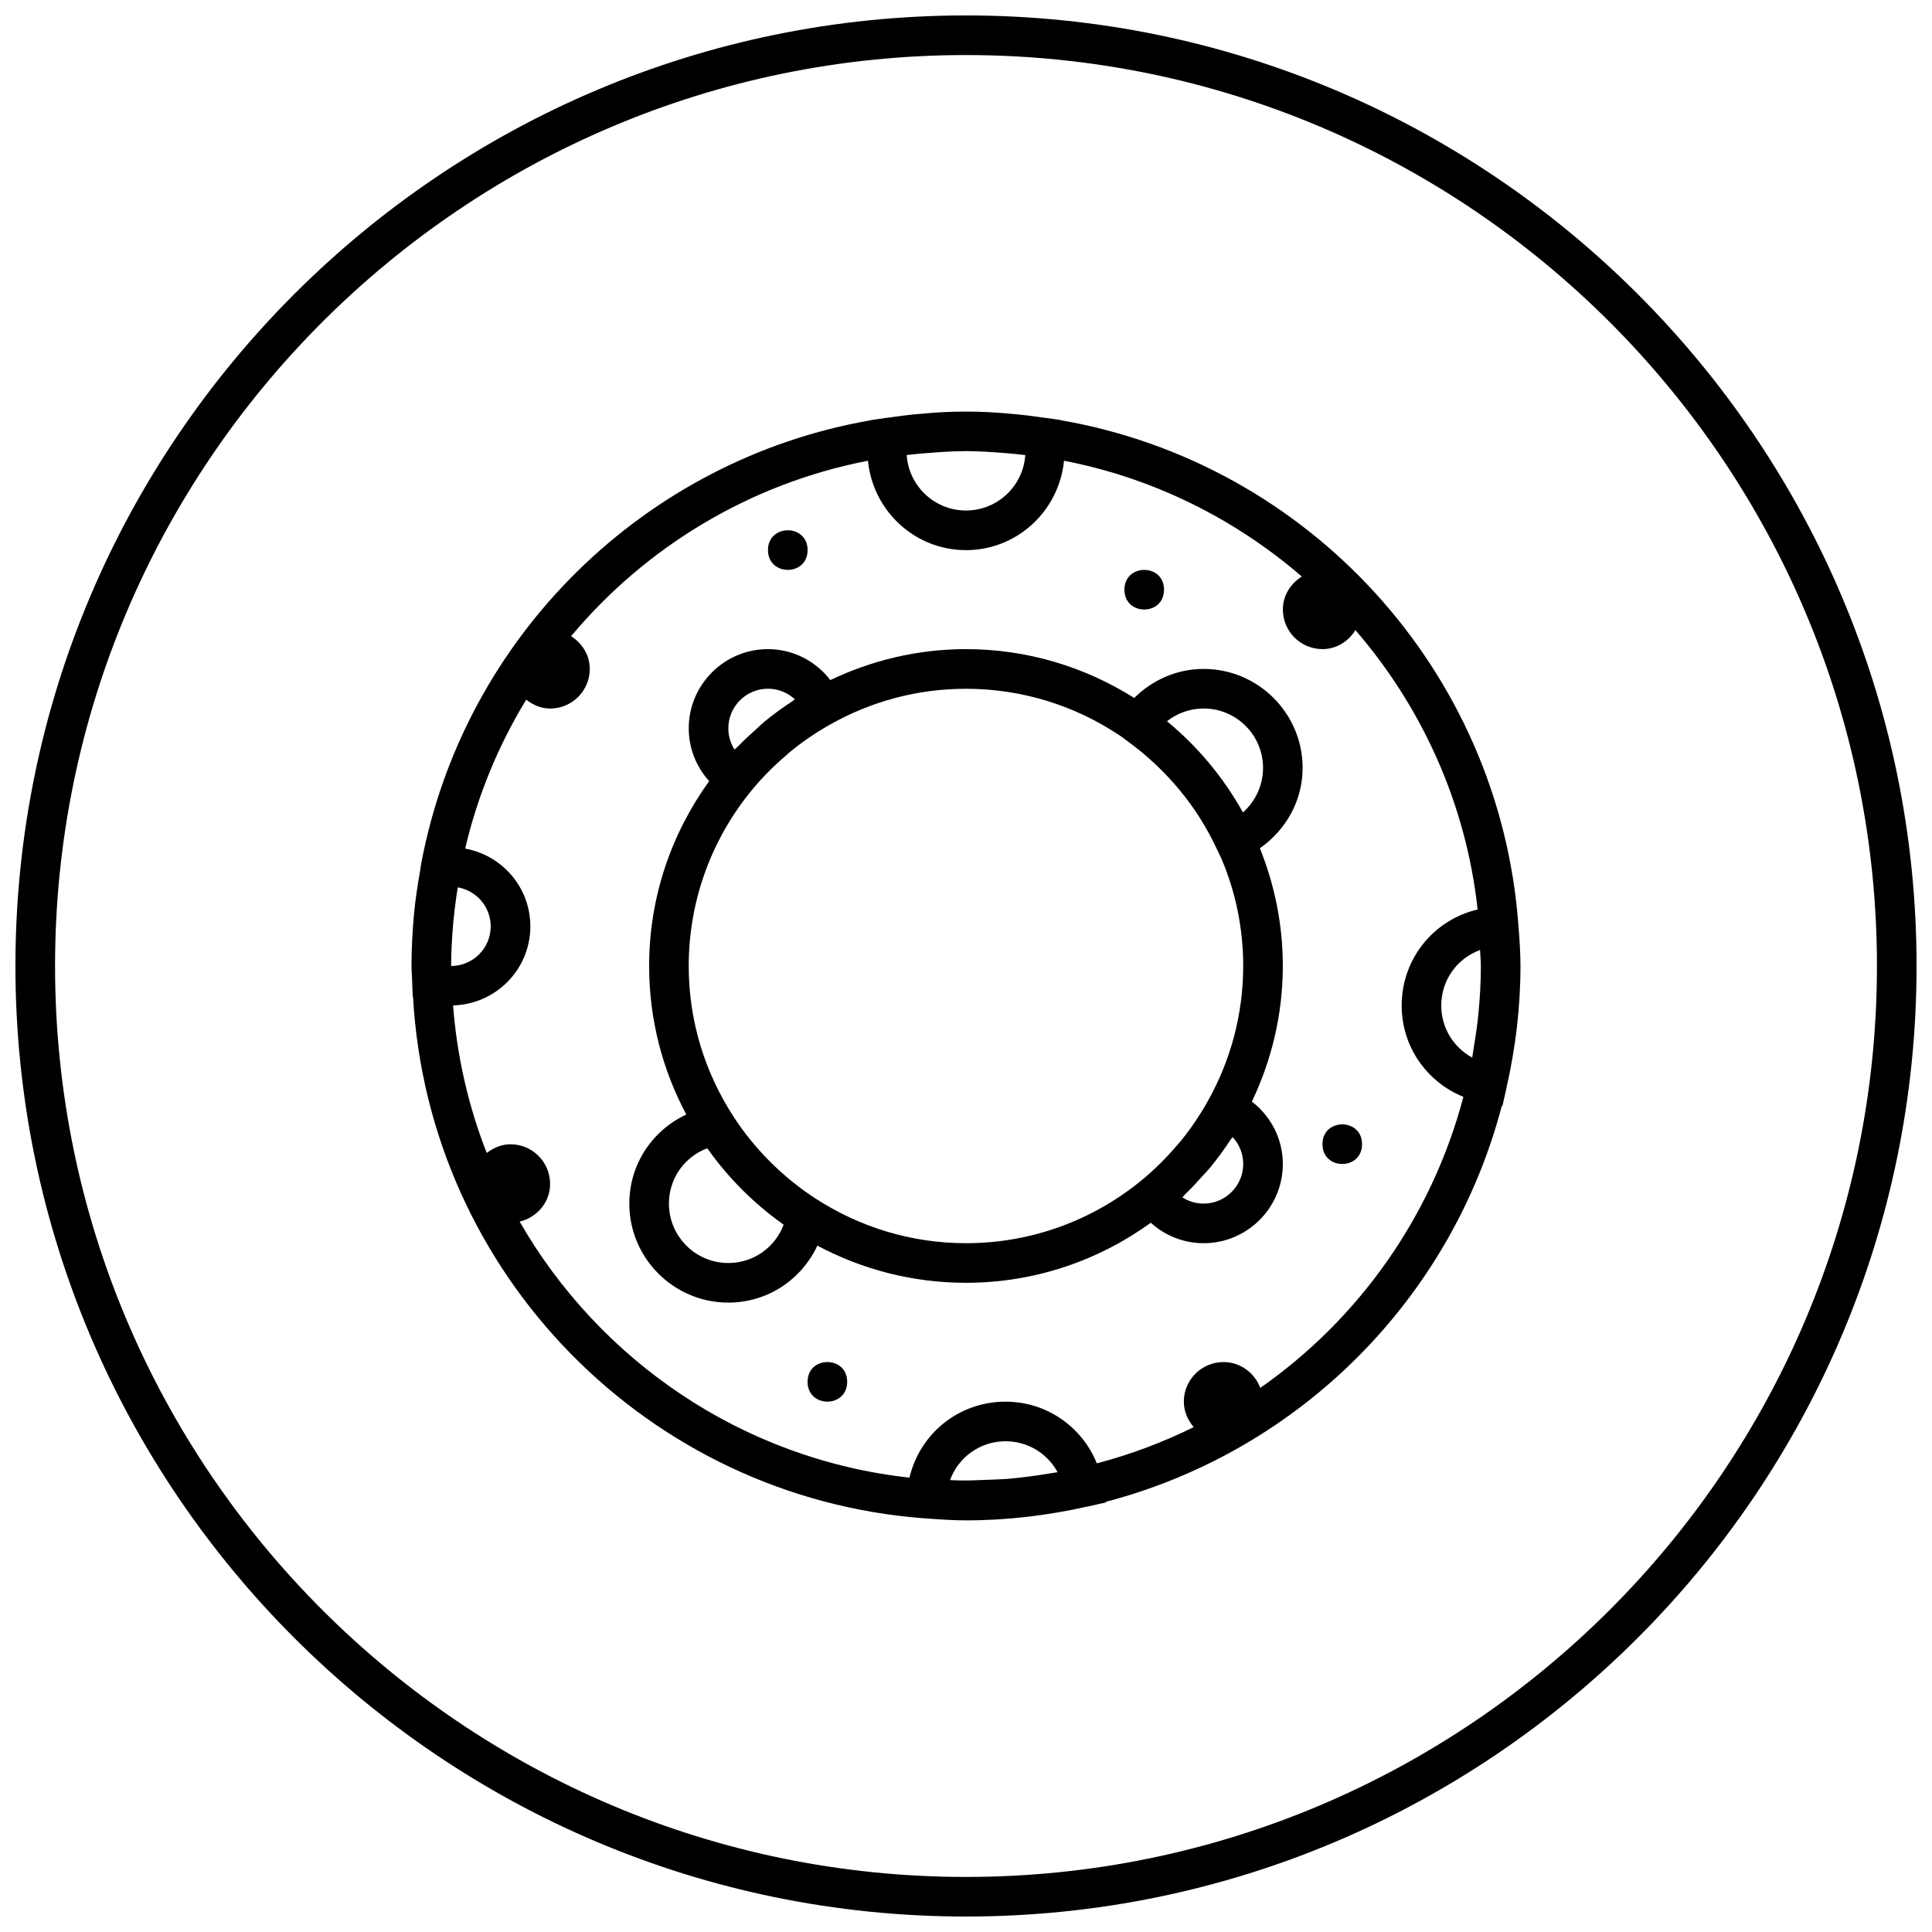
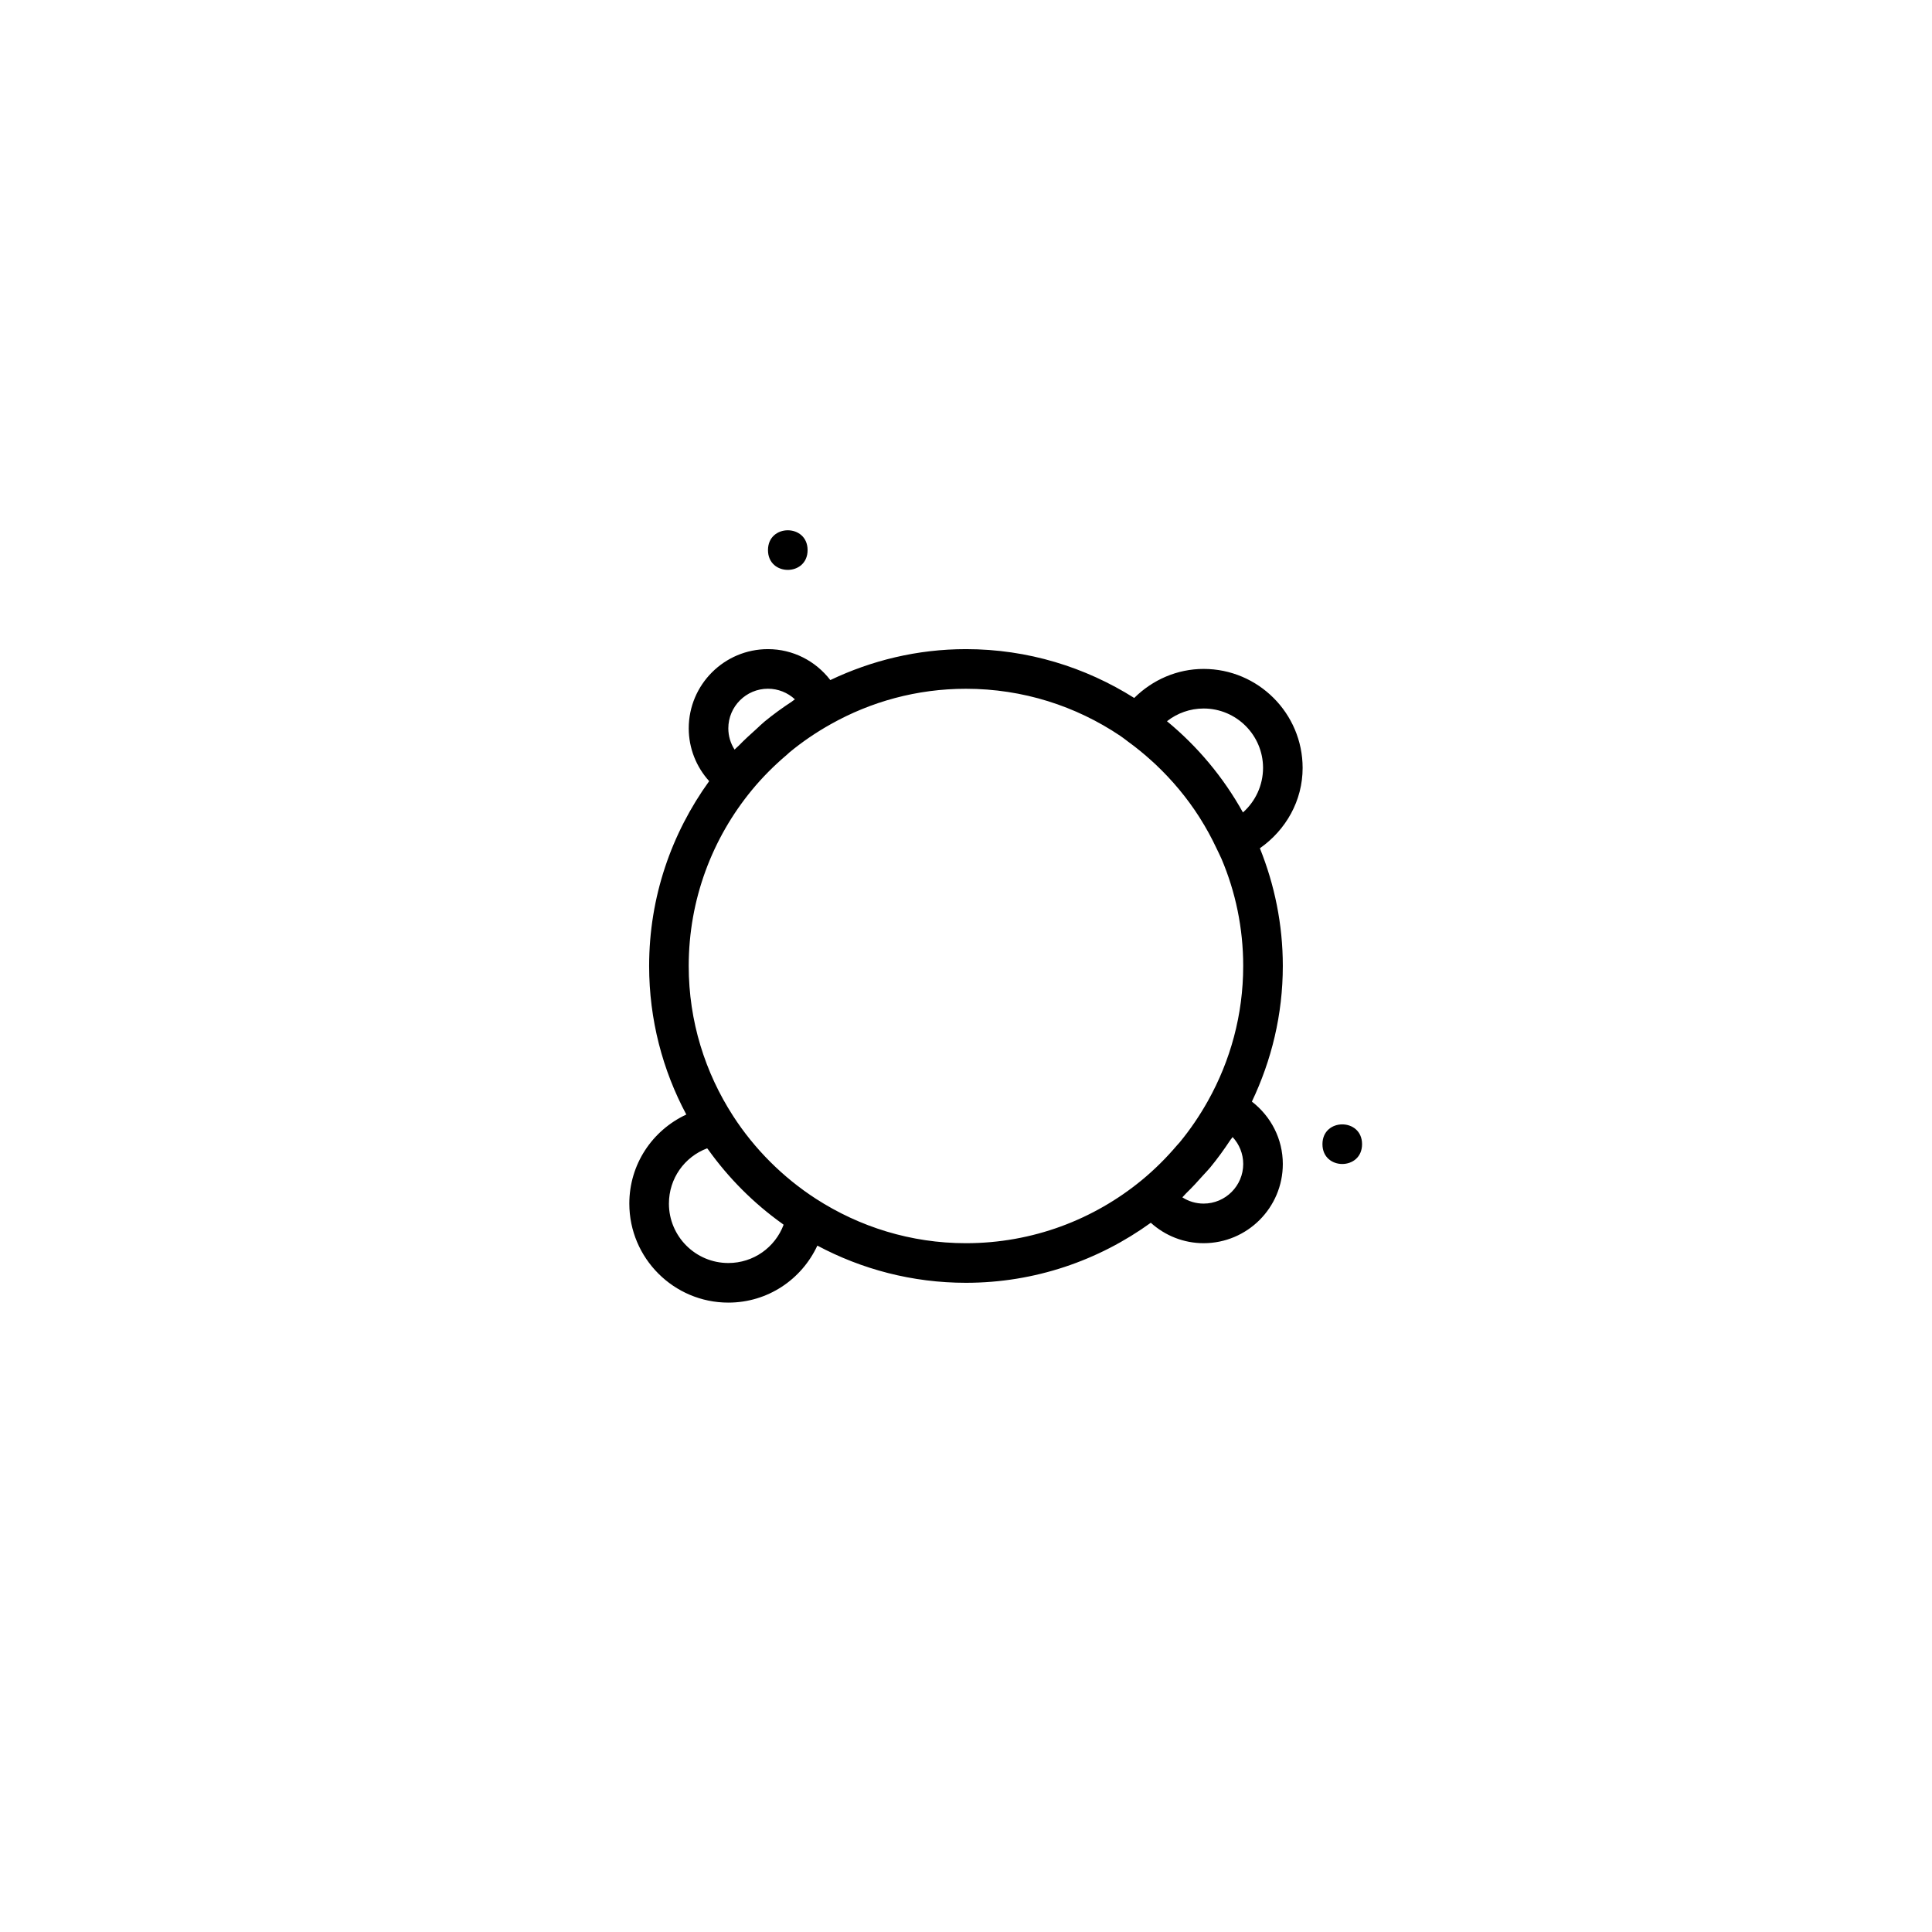
<svg xmlns="http://www.w3.org/2000/svg" width="800px" height="800px" version="1.1" viewBox="144 144 512 512">
  <defs>
    <clipPath id="a">
      <path d="m148.09 148.09h503.81v503.81h-503.81z" />
    </clipPath>
  </defs>
-   <path d="m452.48 300.28c0 6.996-10.496 6.996-10.496 0 0-7 10.496-7 10.496 0" />
  <path d="m358.02 289.78c0 6.996-10.496 6.996-10.496 0 0-7 10.496-7 10.496 0" />
-   <path d="m368.51 510.2c0 7-10.496 7-10.496 0 0-6.996 10.496-6.996 10.496 0" />
  <path d="m504.96 447.22c0 7-10.496 7-10.496 0 0-6.996 10.496-6.996 10.496 0" />
-   <path d="m546.94 399.99c0-3.348-0.23-6.644-0.473-9.941h-0.031c-0.02-0.293-0.02-0.586-0.043-0.883l-0.02-0.23c-5.059-67.438-55.734-122.21-121.24-133.57l-0.012-0.043-3.758-0.547c-0.105-0.012-0.18-0.02-0.285-0.031-3.055-0.441-6.121-0.84-9.227-1.09-8.199-0.777-15.543-0.777-23.754 0-3.106 0.25-6.16 0.652-9.215 1.09-0.105 0.012-0.188 0.02-0.305 0.031l-3.769 0.555-0.012 0.031c-60.109 10.445-107.77 57.414-119.12 117.22l-0.094 0.492c-0.082 0.484-0.117 0.922-0.199 1.406-0.691 3.914-1.301 7.852-1.68 11.859-0.41 4.598-0.652 9.133-0.652 13.656 0 0.965 0.062 1.93 0.125 2.875l0.211 5.269 0.074 0.02c4.074 73.504 62.262 132.67 135.37 138.2l1.195 0.082c3.297 0.242 6.602 0.473 9.961 0.473 11.031 0 21.746-1.324 32.086-3.641 0.062-0.012 0.125-0.02 0.188-0.031l4.859-1.09-0.031-0.168c51.211-13.395 91.504-53.699 104.9-104.9l0.168 0.031 1.09-4.859c0.012-0.062 0.02-0.125 0.031-0.188 2.344-10.332 3.664-21.047 3.664-32.078zm-11.133 12.574c-0.293 3.066-0.766 6.152-1.281 9.246-0.137 0.82-0.23 1.648-0.379 2.457-4.945-2.688-8.199-7.883-8.199-13.781 0-6.801 4.242-12.523 10.285-14.727 0.043 1.418 0.211 2.801 0.211 4.231 0 4.25-0.25 8.43-0.637 12.574zm-120.1-147.97c-0.547 8.199-7.379 14.695-15.711 14.695s-15.168-6.496-15.711-14.695c1.891-0.23 3.59-0.367 5.344-0.523 3.434-0.262 6.863-0.523 10.371-0.523 3.504 0 6.949 0.262 10.379 0.523 1.738 0.156 3.449 0.293 5.328 0.523zm-151.56 123.58c0.199-2.141 0.473-4.305 0.777-6.488 0.117-0.852 0.25-1.68 0.387-2.531 4.945 0.855 8.734 5.16 8.734 10.344 0 5.785-4.711 10.496-10.496 10.496 0-3.988 0.262-7.914 0.598-11.82zm158.41 146.24c-3.633 0.621-7.254 1.102-10.852 1.438-2.027 0.18-4.082 0.23-6.141 0.316-2.824 0.117-5.648 0.242-8.43 0.137-0.453-0.012-0.902-0.051-1.355-0.074 2.203-6.035 7.926-10.285 14.727-10.285 5.887 0 11.094 3.254 13.77 8.207-0.574 0.105-1.152 0.168-1.719 0.262zm55.43-22.609c-1.492-3.977-5.258-6.844-9.762-6.844-5.793 0-10.496 4.703-10.496 10.496 0 2.602 1.051 4.902 2.613 6.738-8.133 4.031-16.711 7.254-25.664 9.613-3.938-9.719-13.34-16.352-24.184-16.352-12.438 0-22.746 8.492-25.473 20.133-44.242-4.859-82.102-30.965-103.31-67.848 4.598-1.125 8.07-5.07 8.07-10.004 0-5.793-4.703-10.496-10.496-10.496-2.402 0-4.523 0.957-6.297 2.309-4.809-12.281-7.871-25.402-8.922-39.109 11.348-0.289 20.48-9.547 20.48-20.945 0-10.309-7.473-18.852-17.277-20.613 3.316-14.137 8.836-27.395 16.176-39.465 1.785 1.387 3.914 2.352 6.352 2.352 5.793 0 10.496-4.703 10.496-10.496 0-3.707-2.035-6.812-4.945-8.68 19.742-23.605 47.305-40.422 78.668-46.496 1.301 13.258 12.387 23.691 25.977 23.691 13.594 0 24.676-10.434 25.977-23.691 23.793 4.609 45.344 15.441 63.02 30.691-2.938 1.852-5.019 4.992-5.019 8.738 0 5.793 4.703 10.496 10.496 10.496 3.746 0 6.887-2.078 8.742-5.027 17.582 20.363 29.293 45.887 32.379 74.027-11.637 2.731-20.129 13.027-20.129 25.465 0 10.863 6.633 20.258 16.352 24.184-8.332 31.664-27.695 58.852-53.82 77.133z" />
  <path d="m489.21 347.51c0-14.465-11.777-26.238-26.238-26.238-7 0-13.52 2.867-18.391 7.695-12.941-8.156-28.203-12.941-44.586-12.941-12.879 0-25.031 3-35.949 8.199-3.906-5.07-9.91-8.199-16.531-8.199-11.578 0-20.992 9.414-20.992 20.992 0 5.258 1.984 10.191 5.414 13.992-9.969 13.809-15.91 30.695-15.91 48.98 0 14.223 3.578 27.625 9.855 39.371-9.027 4.207-15.105 13.195-15.105 23.605 0 14.465 11.777 26.238 26.238 26.238 10.402 0 19.387-6.078 23.594-15.105 11.754 6.266 25.148 9.855 39.383 9.855 18.285 0 35.184-5.941 48.984-15.91 3.801 3.434 8.742 5.414 13.992 5.414 11.578 0 20.992-9.414 20.992-20.992 0-6.613-3.129-12.617-8.199-16.531 5.199-10.914 8.199-23.066 8.199-35.945 0-11.031-2.195-21.539-6.078-31.195 6.918-4.848 11.328-12.625 11.328-21.285zm-150.54-4.859c-1.07-1.66-1.656-3.602-1.656-5.637 0-5.785 4.711-10.496 10.496-10.496 2.707 0 5.246 1.039 7.148 2.812-0.273 0.168-0.504 0.387-0.766 0.566-2.519 1.66-4.965 3.422-7.285 5.332-0.746 0.609-1.418 1.301-2.129 1.941-1.617 1.438-3.203 2.898-4.711 4.449-0.363 0.359-0.762 0.664-1.098 1.031zm12.996 125.92c-2.266 6.023-8.008 10.141-14.652 10.141-8.68 0-15.742-7.062-15.742-15.742 0-6.644 4.113-12.387 10.129-14.652 0.094 0.125 0.219 0.23 0.305 0.367 5.414 7.566 12.027 14.191 19.598 19.598 0.133 0.09 0.238 0.203 0.363 0.289zm8.605-6.856c-8.754-5.648-16.352-13.234-22-21.988-7.41-11.473-11.754-25.086-11.754-39.727 0-17.688 6.289-33.922 16.73-46.613 2.801-3.402 5.898-6.496 9.227-9.32 0.25-0.211 0.473-0.453 0.723-0.66 3.41-2.824 7.086-5.32 10.988-7.504 10.602-5.953 22.809-9.371 35.801-9.371 15.113 0 29.168 4.598 40.852 12.449l0.754 0.535c0.473 0.324 0.902 0.691 1.363 1.027 2.195 1.586 4.281 3.297 6.277 5.113 0.336 0.305 0.66 0.598 0.988 0.902 4.43 4.176 8.355 8.871 11.629 14 0.074 0.117 0.148 0.242 0.219 0.355 1.586 2.508 3.012 5.121 4.281 7.82 0.23 0.484 0.484 0.965 0.703 1.457l0.672 1.438c3.699 8.723 5.738 18.305 5.738 28.359 0 12.973-3.41 25.148-9.332 35.738-2.195 3.926-4.711 7.629-7.547 11.062-0.199 0.242-0.418 0.453-0.629 0.691-2.832 3.336-5.953 6.453-9.371 9.27-12.691 10.434-28.918 16.711-46.594 16.711-14.633 0-28.246-4.348-39.719-11.746zm110.38-16.383c1.773 1.898 2.816 4.43 2.816 7.137 0 5.785-4.711 10.496-10.496 10.496-2.035 0-3.977-0.586-5.637-1.66 0.355-0.336 0.652-0.723 0.996-1.059 1.605-1.555 3.117-3.191 4.598-4.871 0.598-0.672 1.238-1.301 1.805-1.996 1.922-2.332 3.684-4.777 5.352-7.305 0.191-0.25 0.398-0.48 0.566-0.742zm2.742-86.027c-5.152-9.27-11.996-17.477-20.133-24.172 2.731-2.152 6.141-3.371 9.719-3.371 8.68 0 15.742 7.062 15.742 15.742-0.008 4.602-2.012 8.863-5.328 11.801z" />
  <g clip-path="url(#a)">
-     <path d="m400 651.9c-138.89 0-251.91-113.01-251.91-251.9 0-138.89 113.01-251.91 251.91-251.91s251.91 113.01 251.91 251.91c-0.004 138.89-113.02 251.9-251.91 251.9zm0-493.31c-133.11 0-241.41 108.3-241.41 241.41 0 133.11 108.3 241.41 241.41 241.41 133.11 0 241.41-108.3 241.41-241.41-0.004-133.11-108.3-241.41-241.41-241.41z" />
-   </g>
+     </g>
</svg>